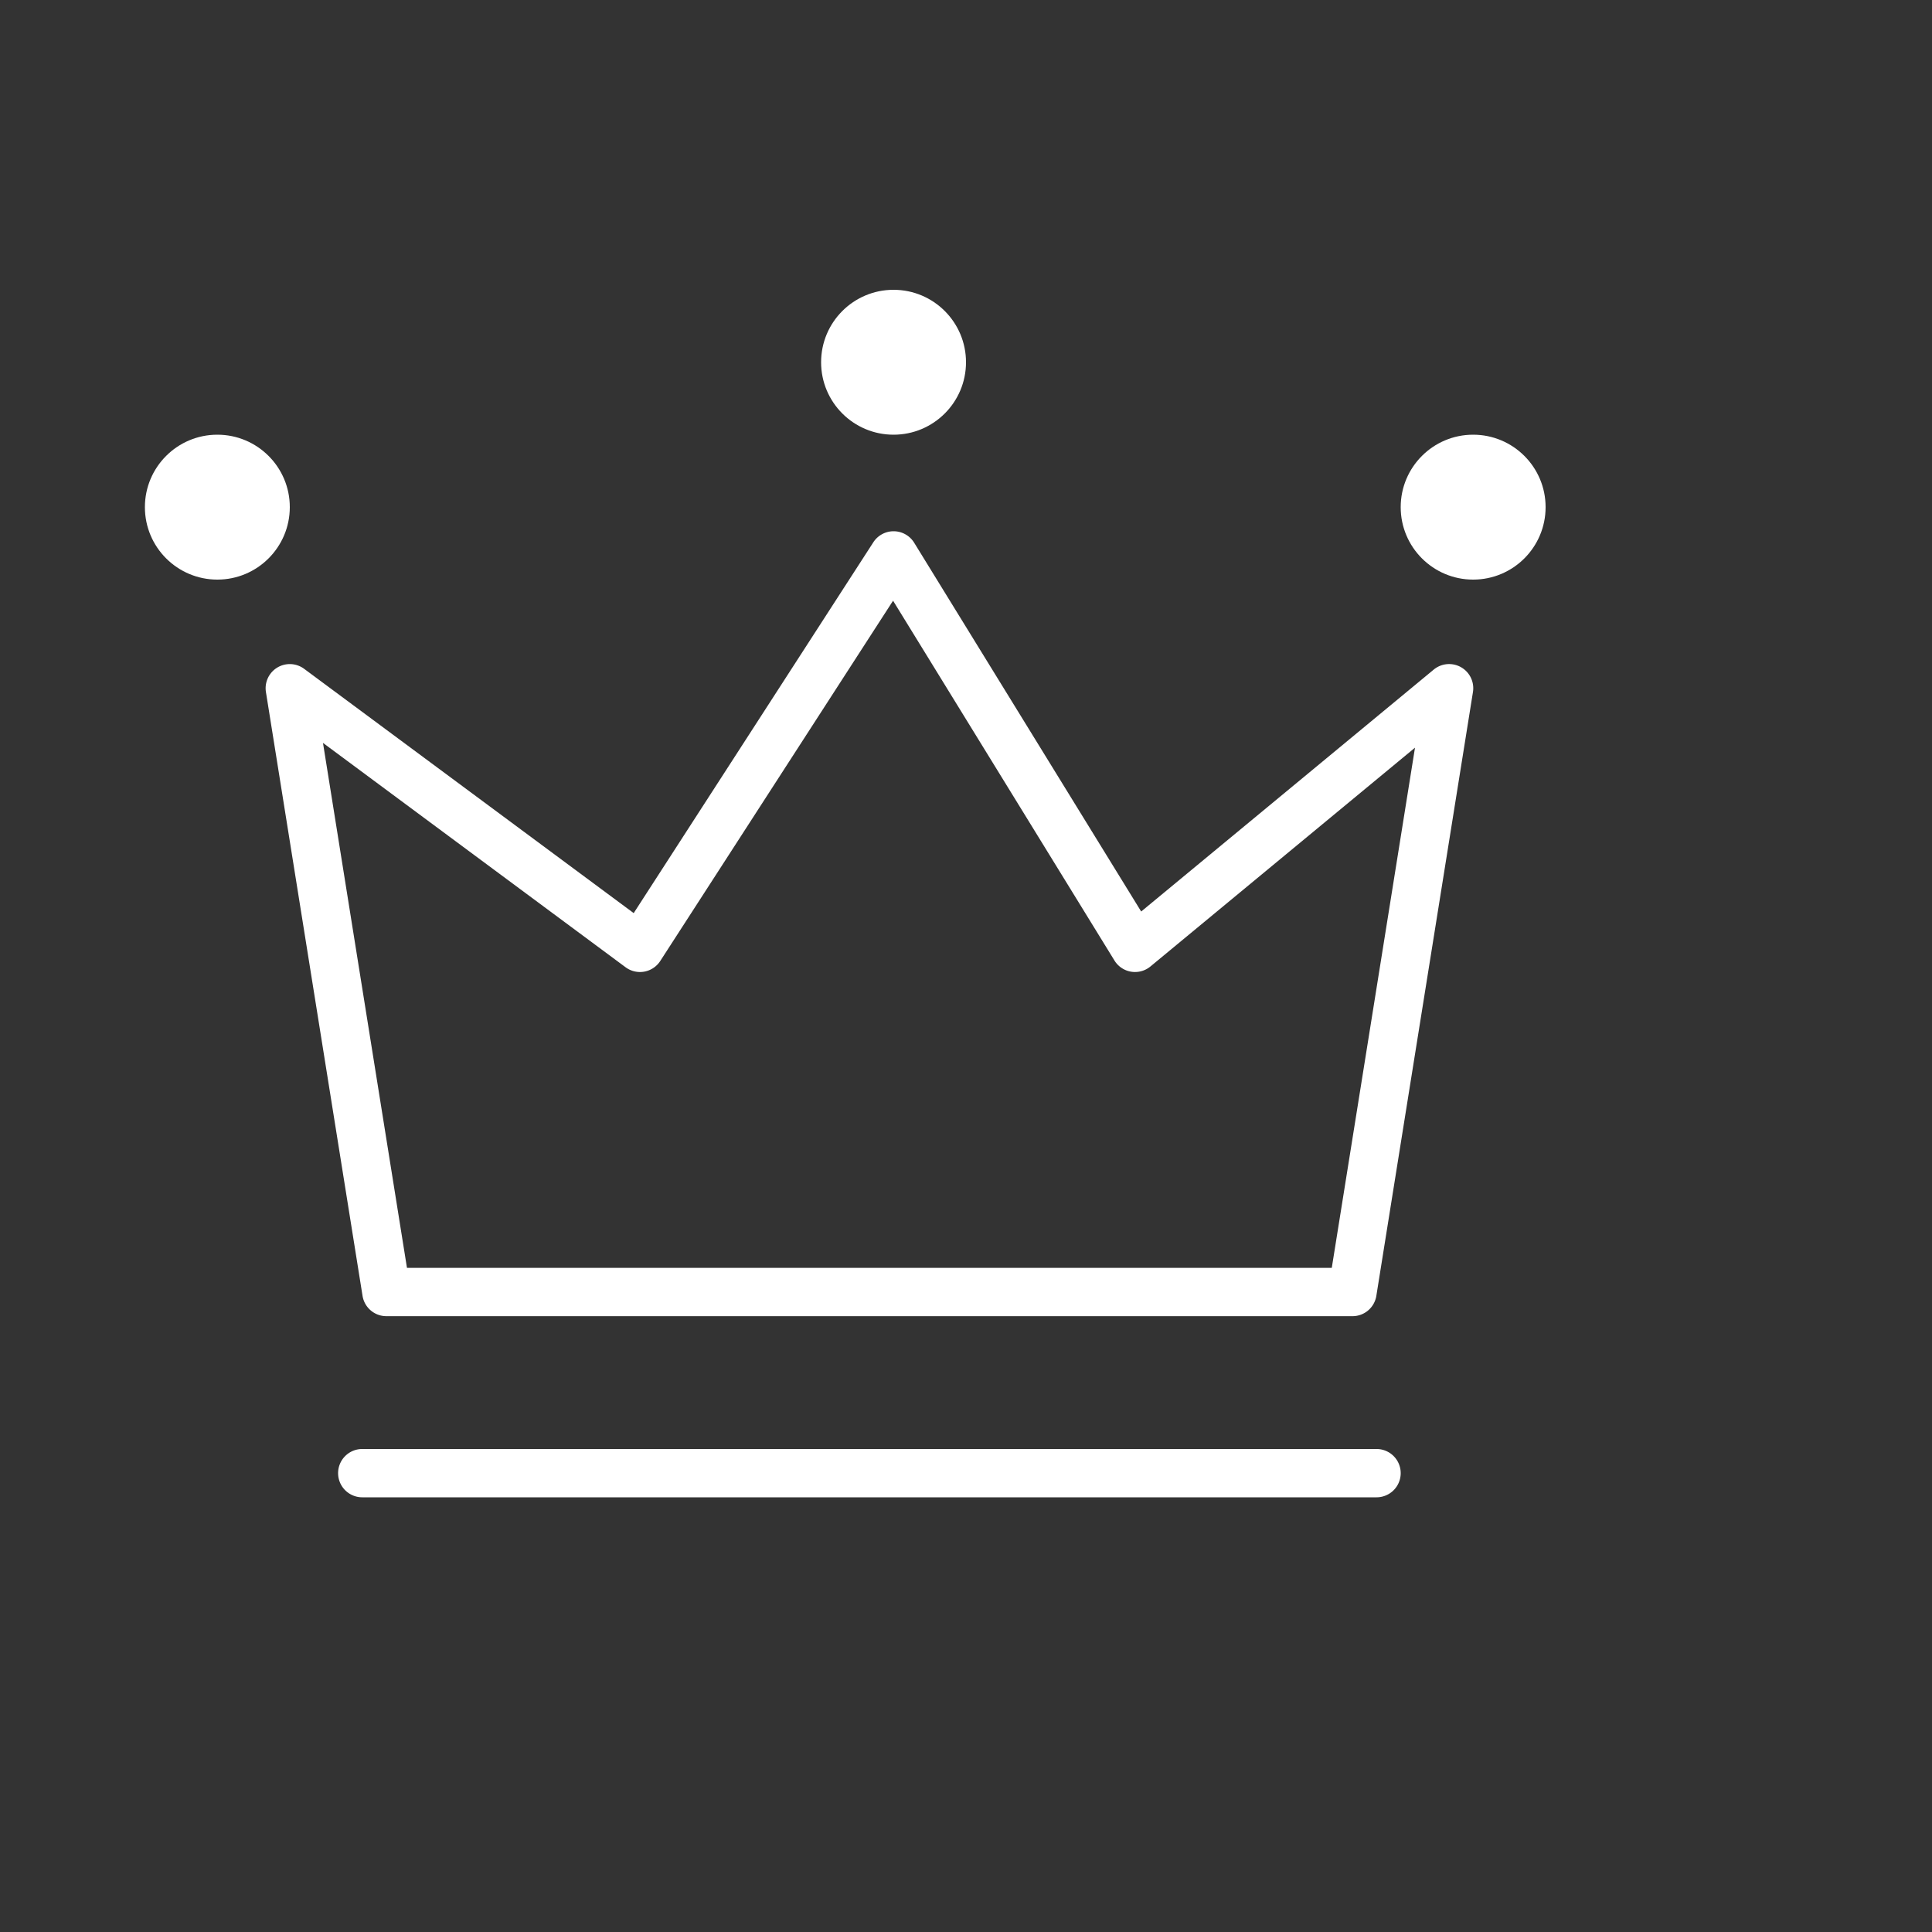
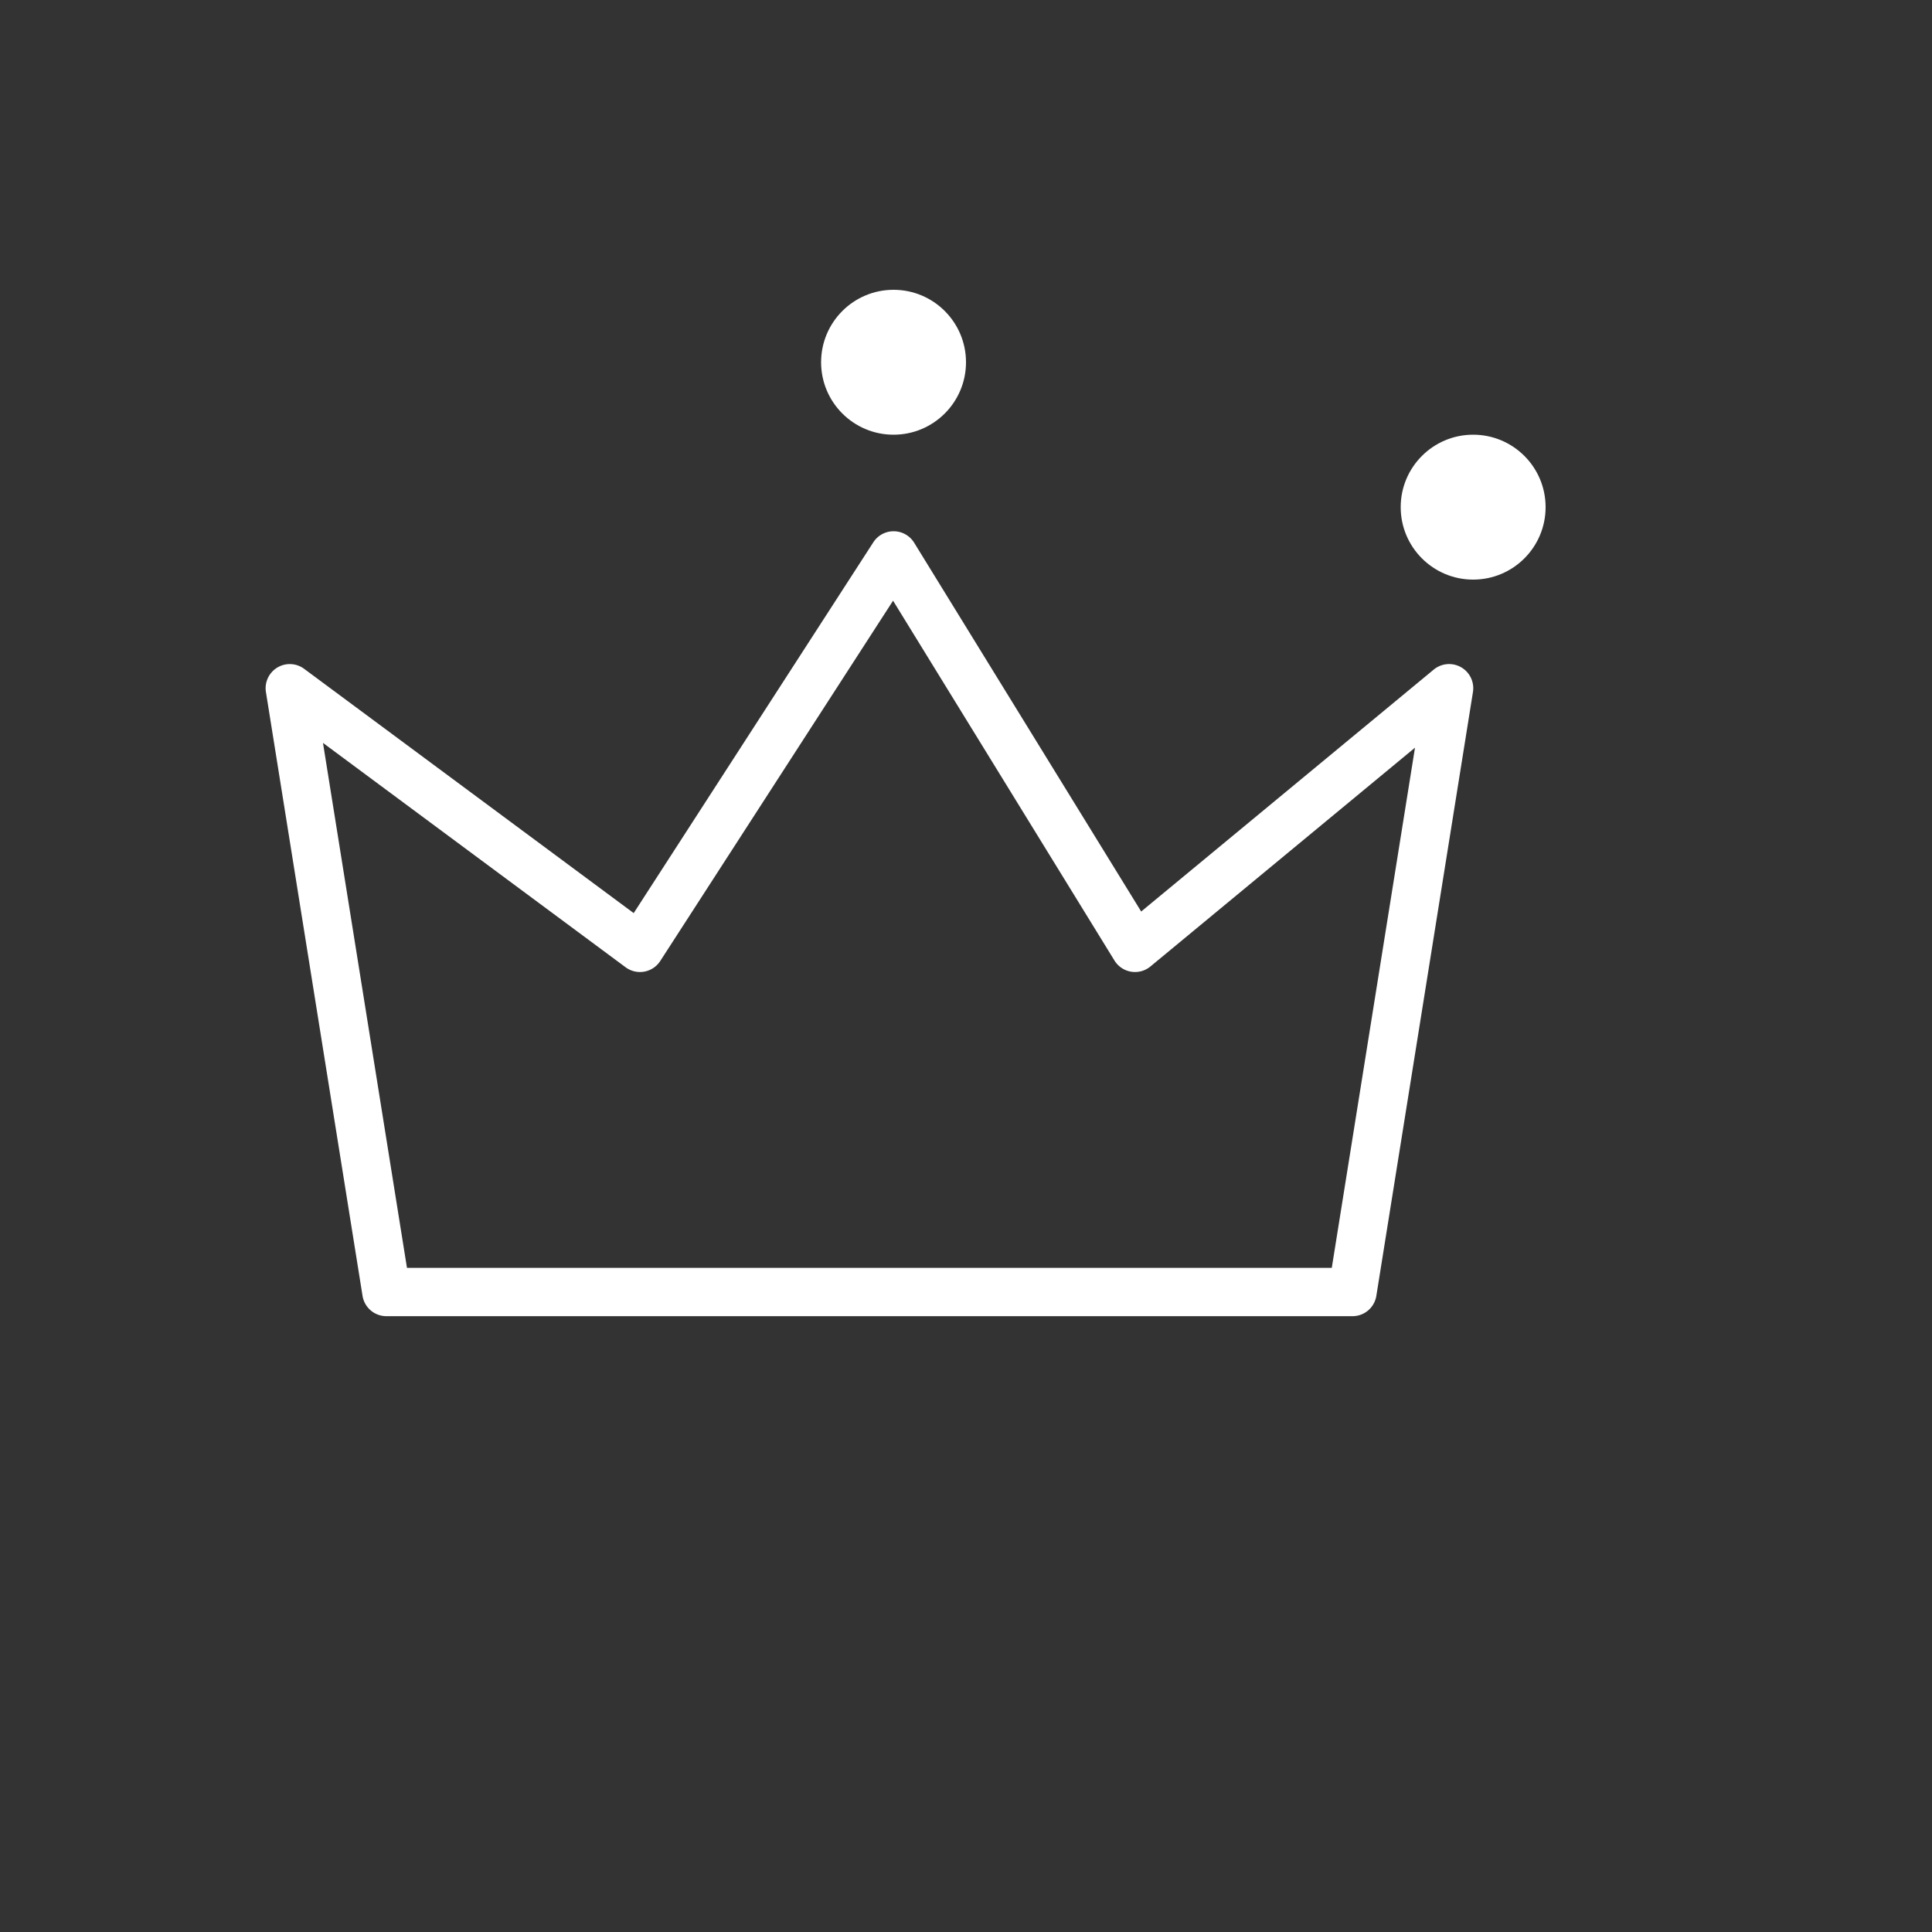
<svg xmlns="http://www.w3.org/2000/svg" width="40" height="40" viewBox="0 0 40 40">
  <rect x="0" y="0" width="40" height="40" fill="#333333" stroke="none" />
  <defs>
    <style>.a{opacity:0;}.b{fill:#fff;}</style>
  </defs>
  <g transform="translate(-2083.762 -812.368)">
-     <rect class="a" width="40" height="40" transform="translate(2083.762 812.368)" />
    <path class="b" d="M2111.762,839.618h-20a.5.5,0,0,1-.494-.421l-2-12.5a.5.5,0,0,1,.792-.481l6.822,5.057,4.961-7.677a.5.5,0,0,1,.42-.229h.006a.5.5,0,0,1,.42.238l4.7,7.635,6.057-5.009a.5.5,0,0,1,.812.464l-2,12.5A.5.5,0,0,1,2111.762,839.618Zm-19.574-1h19.147l1.723-10.77-5.478,4.53a.5.5,0,0,1-.744-.123l-4.584-7.45-4.82,7.459a.5.5,0,0,1-.718.13l-6.265-4.645Z" />
-     <path class="b" d="M21,.5H0A.5.5,0,0,1-.5,0,.5.5,0,0,1,0-.5H21a.5.5,0,0,1,.5.5A.5.5,0,0,1,21,.5Z" transform="translate(2091.262 842.868)" />
-     <circle class="b" cx="1.5" cy="1.5" r="1.5" transform="translate(2086.762 821.368)" />
    <circle class="b" cx="1.5" cy="1.5" r="1.5" transform="translate(2100.762 818.368)" />
    <circle class="b" cx="1.5" cy="1.5" r="1.5" transform="translate(2112.762 821.368)" />
  </g>
</svg>